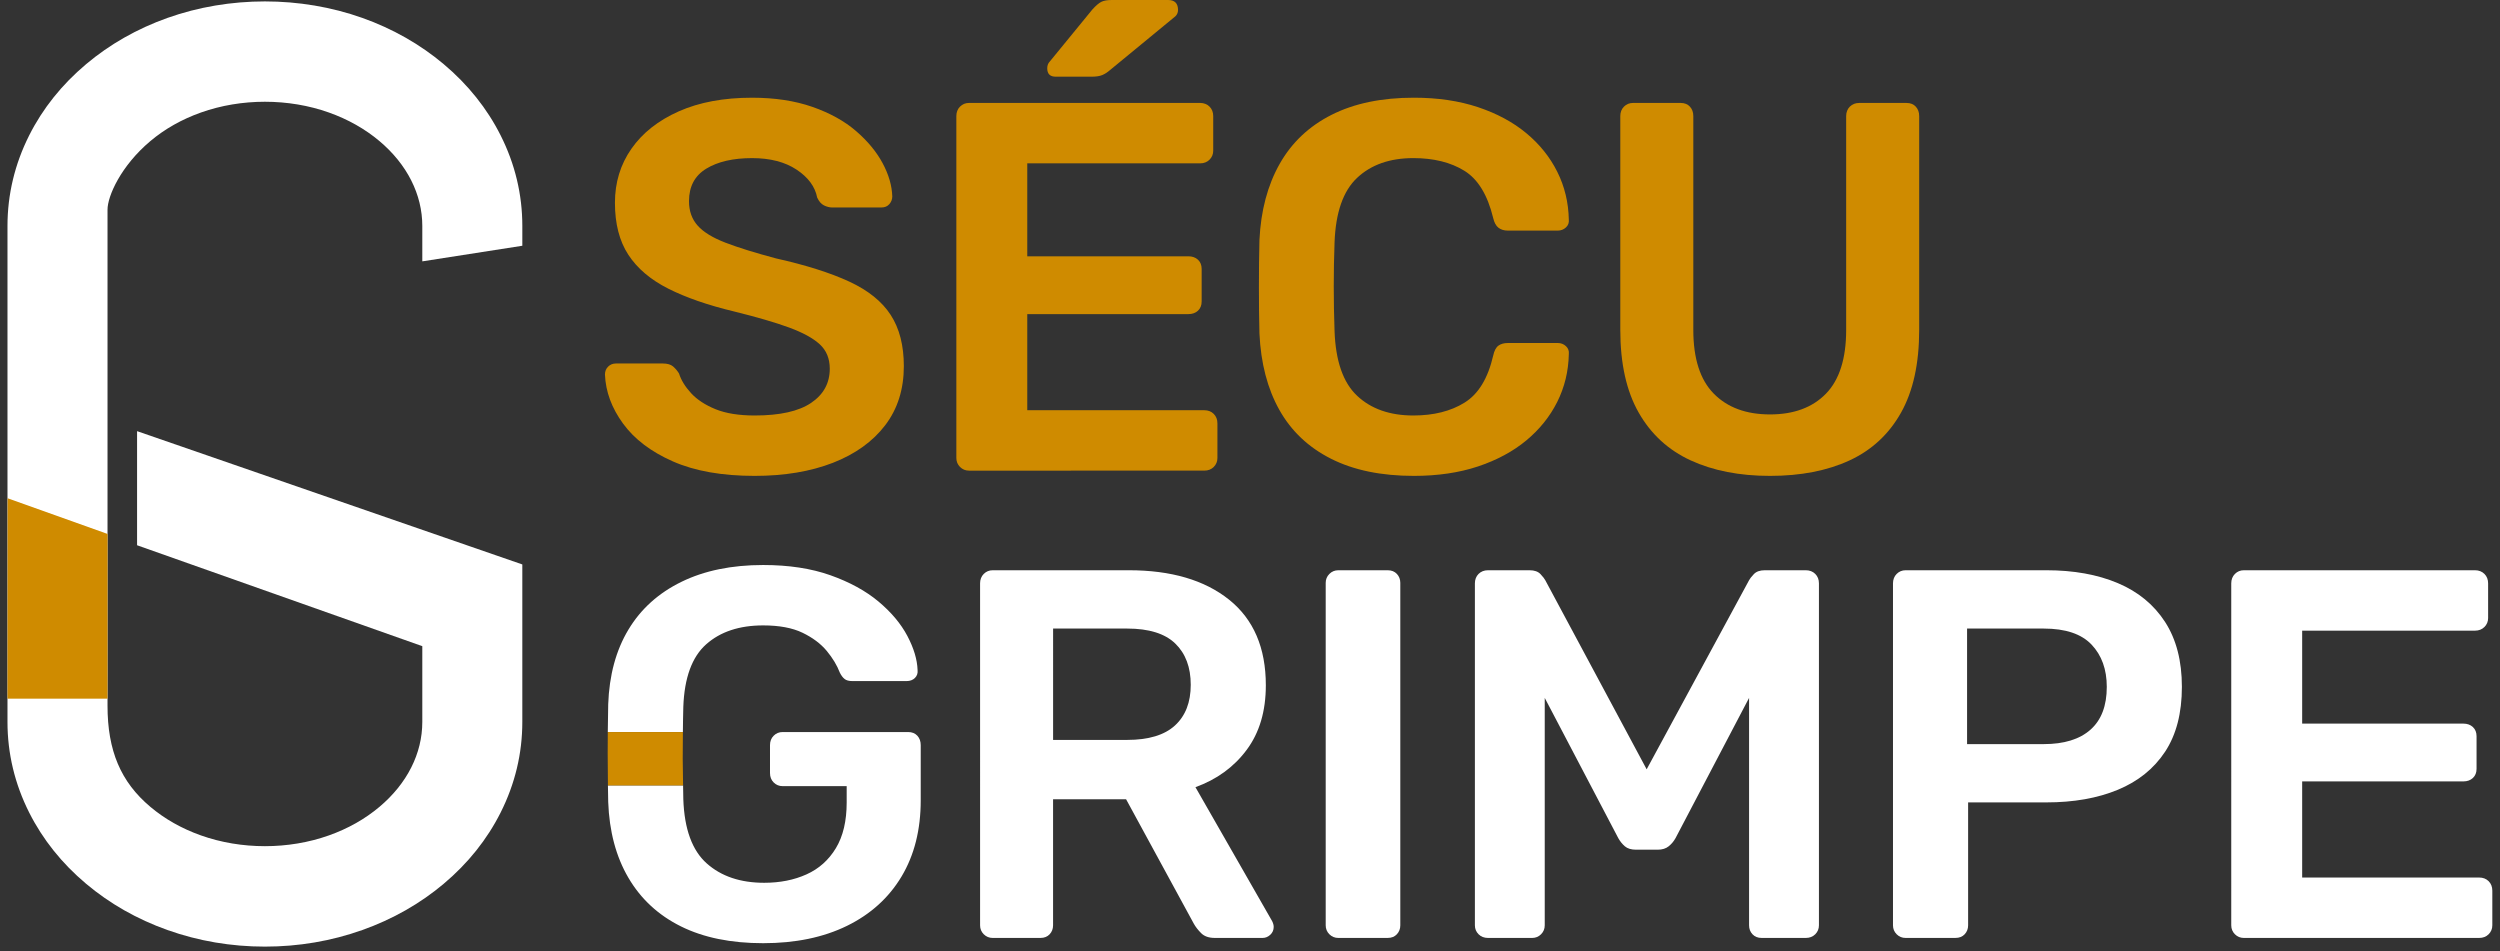
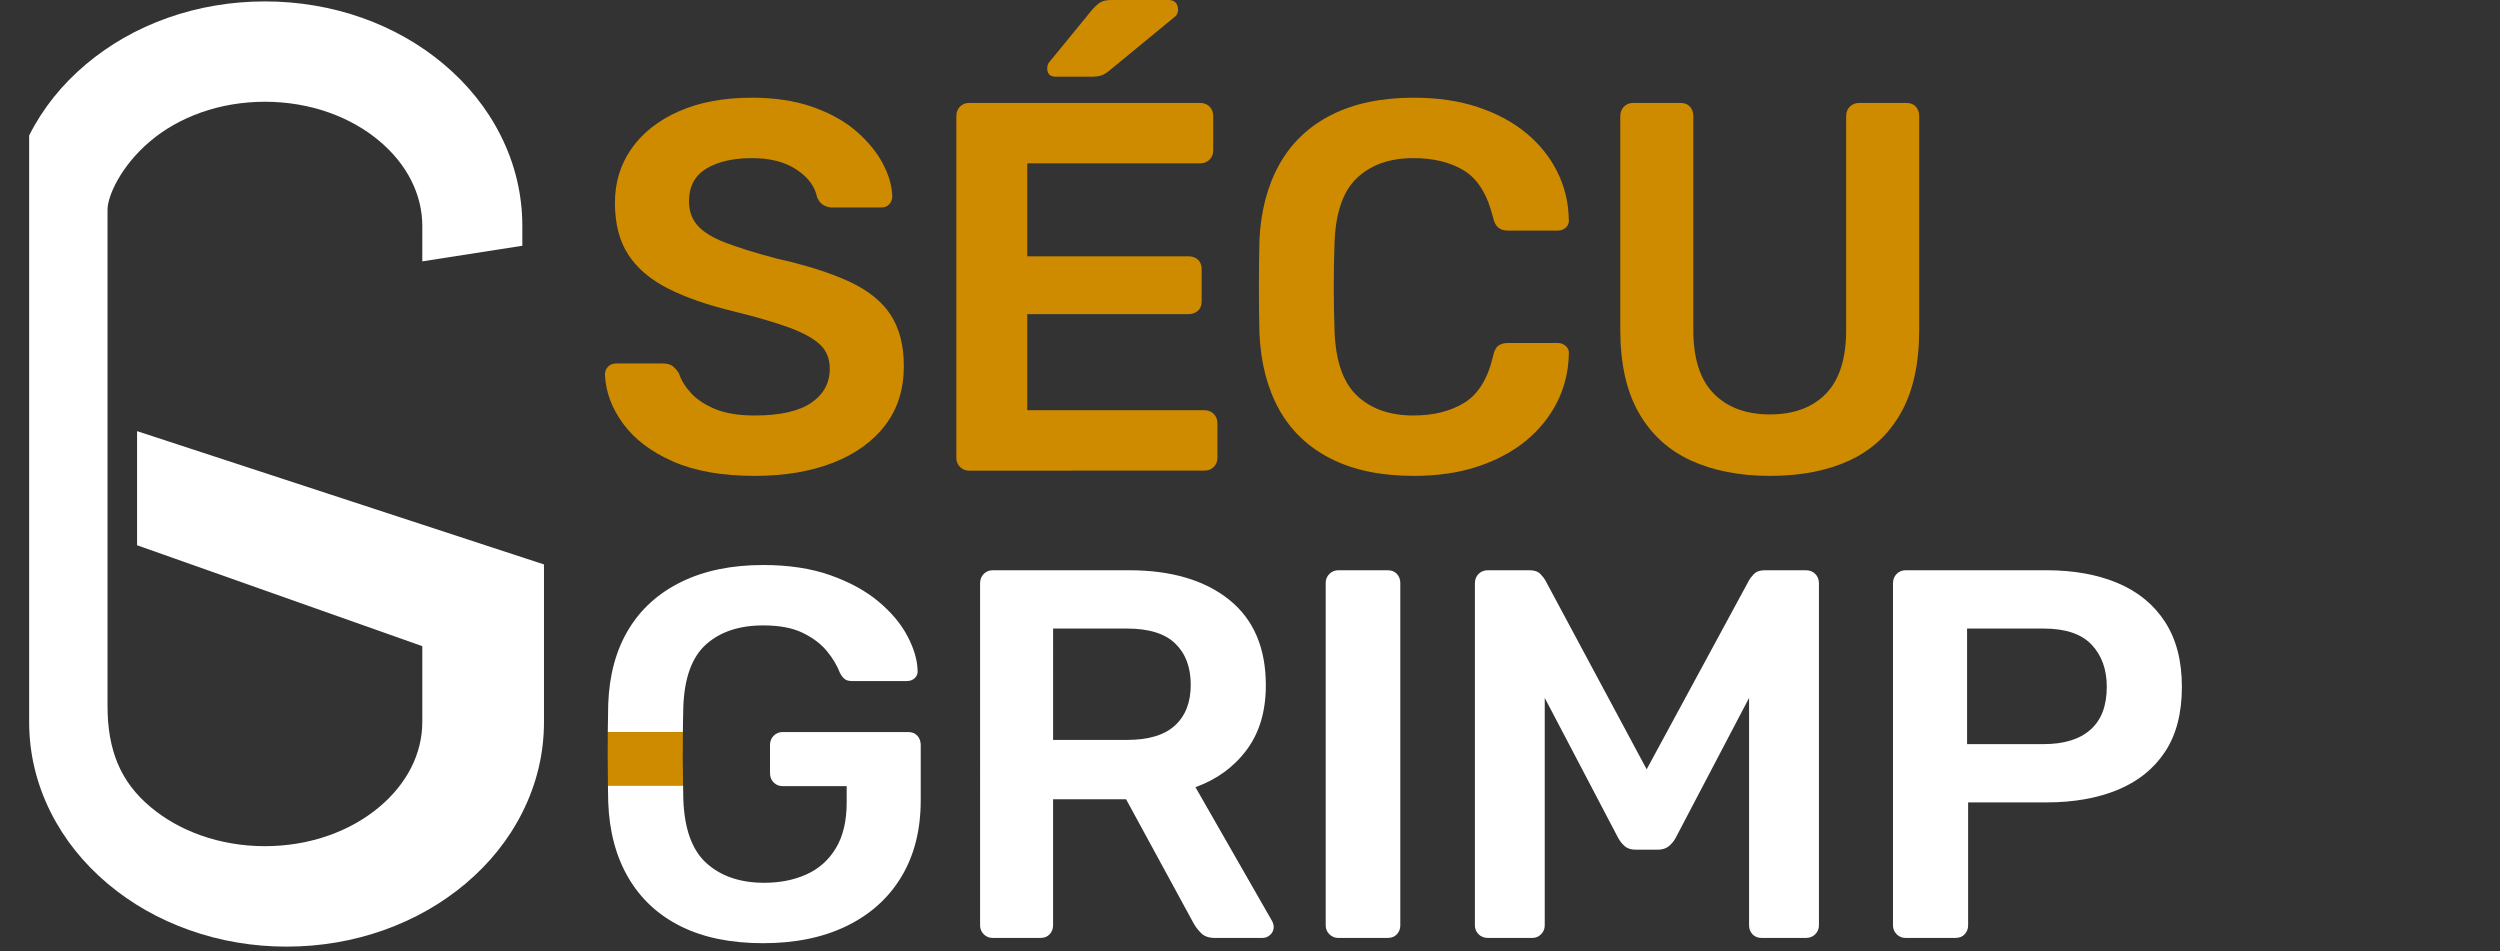
<svg xmlns="http://www.w3.org/2000/svg" id="Calque_1" x="0px" y="0px" width="251.527px" height="95.695px" viewBox="0 0 251.527 95.695" xml:space="preserve">
  <rect x="0" y="0" width="251.527" height="95.695" fill="#333333" stroke="none" />
  <g>
    <path fill="#CF8B00" d="M75.926,47.879c-3.277,0-6.016-0.484-8.218-1.453c-2.202-0.969-3.876-2.237-5.02-3.805   c-1.146-1.567-1.754-3.215-1.823-4.941c0-0.317,0.106-0.581,0.317-0.792c0.211-0.211,0.475-0.317,0.792-0.317h4.703   c0.457,0,0.801,0.097,1.031,0.29c0.229,0.195,0.432,0.432,0.608,0.714c0.211,0.67,0.616,1.33,1.215,1.982   c0.599,0.652,1.419,1.189,2.457,1.612c1.04,0.423,2.353,0.634,3.938,0.634c2.537,0,4.431-0.423,5.681-1.268   c1.251-0.845,1.876-1.991,1.876-3.435c0-1.022-0.335-1.841-1.004-2.457c-0.67-0.617-1.699-1.18-3.091-1.692   c-1.393-0.51-3.233-1.047-5.522-1.612c-2.643-0.634-4.854-1.401-6.633-2.299c-1.779-0.898-3.118-2.034-4.016-3.409   c-0.898-1.373-1.348-3.118-1.348-5.231c0-2.044,0.555-3.858,1.665-5.444c1.109-1.585,2.695-2.836,4.756-3.752   c2.062-0.916,4.519-1.373,7.373-1.373c2.29,0,4.315,0.308,6.078,0.924c1.761,0.617,3.224,1.428,4.386,2.431   c1.164,1.004,2.053,2.08,2.67,3.224c0.616,1.146,0.942,2.264,0.976,3.357c0,0.282-0.097,0.537-0.29,0.765   c-0.195,0.229-0.468,0.344-0.82,0.344h-4.914c-0.284,0-0.564-0.071-0.847-0.211c-0.282-0.14-0.51-0.404-0.687-0.792   c-0.211-1.093-0.898-2.025-2.062-2.801c-1.162-0.774-2.659-1.164-4.491-1.164c-1.902,0-3.435,0.353-4.597,1.058   c-1.164,0.705-1.745,1.796-1.745,3.277c0,0.987,0.291,1.805,0.872,2.457c0.581,0.652,1.514,1.224,2.801,1.718   c1.286,0.494,2.985,1.022,5.1,1.585c2.994,0.67,5.442,1.446,7.345,2.326c1.903,0.881,3.295,2,4.175,3.357   c0.881,1.357,1.322,3.074,1.322,5.153c0,2.326-0.626,4.307-1.876,5.945c-1.251,1.639-3.005,2.899-5.258,3.779   C81.545,47.438,78.921,47.879,75.926,47.879z" />
    <path fill="#CF8B00" d="M97.489,47.351c-0.353,0-0.653-0.124-0.9-0.37c-0.246-0.246-0.37-0.546-0.37-0.898V11.678   c0-0.386,0.124-0.705,0.37-0.951c0.246-0.246,0.546-0.37,0.9-0.37h23.253c0.386,0,0.703,0.124,0.951,0.37   c0.246,0.246,0.37,0.564,0.37,0.951v3.488c0,0.353-0.124,0.652-0.37,0.898c-0.248,0.248-0.564,0.371-0.951,0.371h-17.388v9.353   h16.224c0.388,0,0.705,0.115,0.952,0.344c0.246,0.229,0.37,0.537,0.37,0.925v3.277c0,0.388-0.124,0.696-0.37,0.925   c-0.248,0.229-0.564,0.343-0.952,0.343h-16.224v9.671h17.811c0.386,0,0.705,0.124,0.951,0.37c0.246,0.248,0.37,0.564,0.37,0.952   v3.488c0,0.352-0.124,0.652-0.37,0.898c-0.246,0.246-0.564,0.37-0.951,0.37H97.489z M106.208,7.715   c-0.563,0-0.845-0.282-0.845-0.845c0-0.282,0.088-0.51,0.264-0.688l4.28-5.231c0.353-0.388,0.652-0.643,0.9-0.767   C111.052,0.062,111.404,0,111.863,0h5.655c0.669,0,1.004,0.335,1.004,1.004c0,0.246-0.088,0.459-0.264,0.634l-6.553,5.391   c-0.282,0.246-0.555,0.423-0.82,0.528c-0.264,0.106-0.607,0.158-1.031,0.158H106.208z" />
    <path fill="#CF8B00" d="M142.251,47.879c-3.277,0-6.052-0.572-8.323-1.718c-2.273-1.144-4.009-2.783-5.207-4.914   c-1.197-2.131-1.867-4.695-2.007-7.69c-0.036-1.444-0.053-2.994-0.053-4.651c0-1.656,0.017-3.24,0.053-4.756   c0.14-2.96,0.82-5.513,2.034-7.662c1.215-2.149,2.96-3.797,5.233-4.941c2.271-1.146,5.029-1.718,8.271-1.718   c2.395,0,4.544,0.317,6.447,0.951c1.902,0.634,3.523,1.506,4.861,2.616c1.339,1.109,2.379,2.404,3.118,3.885   c0.74,1.479,1.127,3.083,1.162,4.808c0.035,0.317-0.062,0.581-0.29,0.794c-0.229,0.211-0.503,0.317-0.82,0.317h-5.021   c-0.388,0-0.705-0.097-0.951-0.291c-0.246-0.193-0.423-0.519-0.528-0.978c-0.564-2.324-1.532-3.91-2.907-4.756   c-1.373-0.845-3.083-1.269-5.125-1.269c-2.362,0-4.247,0.661-5.655,1.983c-1.41,1.321-2.167,3.497-2.273,6.526   c-0.106,2.889-0.106,5.848,0,8.879c0.106,3.031,0.863,5.205,2.273,6.526c1.408,1.322,3.293,1.982,5.655,1.982   c2.042,0,3.76-0.43,5.153-1.295c1.392-0.862,2.351-2.439,2.88-4.73c0.106-0.492,0.282-0.827,0.528-1.004   c0.246-0.175,0.563-0.264,0.951-0.264h5.021c0.317,0,0.59,0.106,0.82,0.317c0.228,0.211,0.324,0.475,0.29,0.792   c-0.035,1.727-0.423,3.329-1.162,4.81c-0.74,1.479-1.779,2.774-3.118,3.885c-1.339,1.109-2.96,1.982-4.861,2.616   C146.796,47.562,144.647,47.879,142.251,47.879z" />
    <path fill="#CF8B00" d="M178.081,47.879c-3.065,0-5.726-0.521-7.981-1.559s-3.998-2.643-5.231-4.808   c-1.235-2.167-1.85-4.941-1.85-8.323v-21.51c0-0.386,0.124-0.705,0.37-0.951c0.246-0.246,0.546-0.37,0.9-0.37h4.808   c0.388,0,0.696,0.124,0.925,0.37c0.228,0.246,0.343,0.564,0.343,0.951v21.51c0,2.889,0.688,5.029,2.062,6.42   c1.373,1.393,3.258,2.087,5.655,2.087c2.395,0,4.271-0.694,5.628-2.087c1.355-1.392,2.034-3.532,2.034-6.42v-21.51   c0-0.386,0.124-0.705,0.37-0.951c0.246-0.246,0.563-0.37,0.951-0.37h4.757c0.388,0,0.696,0.124,0.925,0.37   c0.228,0.246,0.343,0.564,0.343,0.951v21.51c0,3.382-0.607,6.156-1.823,8.323c-1.215,2.166-2.942,3.77-5.178,4.808   C183.849,47.358,181.181,47.879,178.081,47.879z" />
  </g>
  <g>
    <path fill="#FFFFFF" d="M99.877,94.367c-0.353,0-0.653-0.124-0.9-0.37c-0.246-0.246-0.37-0.546-0.37-0.898V58.694   c0-0.386,0.124-0.705,0.37-0.951c0.246-0.246,0.546-0.37,0.9-0.37h13.687c4.262,0,7.628,0.987,10.094,2.96   c2.466,1.973,3.699,4.845,3.699,8.613c0,2.608-0.643,4.775-1.929,6.5c-1.286,1.727-3.005,2.978-5.153,3.752l7.715,13.476   c0.106,0.213,0.158,0.406,0.158,0.583c0,0.317-0.115,0.581-0.343,0.792c-0.229,0.211-0.486,0.317-0.767,0.317h-4.81   c-0.599,0-1.056-0.158-1.373-0.475c-0.317-0.317-0.564-0.634-0.74-0.951l-6.817-12.525h-7.347v12.684   c0,0.352-0.115,0.652-0.343,0.898c-0.229,0.246-0.537,0.37-0.925,0.37H99.877z M105.954,74.443h7.453   c2.148,0,3.752-0.484,4.808-1.453c1.058-0.969,1.586-2.333,1.586-4.096c0-1.761-0.521-3.144-1.559-4.149   c-1.04-1.004-2.652-1.505-4.836-1.505h-7.453V74.443z" />
    <path fill="#FFFFFF" d="M134.65,94.367c-0.353,0-0.654-0.124-0.9-0.37c-0.246-0.246-0.37-0.546-0.37-0.898V58.641   c0-0.352,0.124-0.652,0.37-0.898s0.546-0.37,0.9-0.37h4.967c0.388,0,0.696,0.124,0.925,0.37c0.228,0.246,0.344,0.546,0.344,0.898   v34.457c0,0.352-0.116,0.652-0.344,0.898c-0.229,0.246-0.537,0.37-0.925,0.37H134.65z" />
    <path fill="#FFFFFF" d="M149.712,94.367c-0.388,0-0.706-0.124-0.952-0.37c-0.246-0.246-0.37-0.546-0.37-0.898V58.694   c0-0.386,0.124-0.705,0.37-0.951c0.246-0.246,0.564-0.37,0.952-0.37h4.175c0.494,0,0.863,0.131,1.109,0.395   c0.246,0.264,0.404,0.468,0.475,0.608l10.201,19.025l10.305-19.025c0.069-0.14,0.228-0.344,0.475-0.608   c0.246-0.264,0.616-0.395,1.109-0.395h4.122c0.388,0,0.705,0.124,0.952,0.37c0.246,0.246,0.37,0.564,0.37,0.951v34.405   c0,0.352-0.124,0.652-0.37,0.898c-0.248,0.246-0.564,0.37-0.952,0.37h-4.439c-0.388,0-0.696-0.124-0.925-0.37   c-0.229-0.246-0.343-0.546-0.343-0.898V70.216l-7.4,14.11c-0.177,0.317-0.404,0.59-0.687,0.82   c-0.282,0.229-0.652,0.343-1.109,0.343h-2.167c-0.494,0-0.872-0.113-1.136-0.343c-0.264-0.229-0.484-0.503-0.66-0.82l-7.4-14.11   v22.883c0,0.352-0.124,0.652-0.37,0.898c-0.246,0.246-0.546,0.37-0.898,0.37H149.712z" />
    <path fill="#FFFFFF" d="M191.725,94.367c-0.353,0-0.654-0.124-0.9-0.37c-0.246-0.246-0.37-0.546-0.37-0.898V58.694   c0-0.386,0.124-0.705,0.37-0.951s0.546-0.37,0.9-0.37h14.163c2.748,0,5.143,0.432,7.187,1.295s3.628,2.166,4.757,3.91   c1.126,1.743,1.69,3.919,1.69,6.526c0,2.643-0.564,4.819-1.69,6.527c-1.129,1.708-2.714,2.985-4.757,3.83   c-2.044,0.847-4.439,1.269-7.187,1.269h-7.874v12.367c0,0.352-0.115,0.652-0.344,0.898c-0.229,0.246-0.537,0.37-0.925,0.37H191.725   z M197.908,74.866h7.715c2.042,0,3.61-0.484,4.703-1.453s1.639-2.404,1.639-4.307c0-1.761-0.512-3.178-1.533-4.253   c-1.022-1.075-2.625-1.612-4.808-1.612h-7.715V74.866z" />
-     <path fill="#FFFFFF" d="M225.758,94.367c-0.353,0-0.654-0.124-0.9-0.37c-0.246-0.246-0.37-0.546-0.37-0.898V58.694   c0-0.386,0.124-0.705,0.37-0.951s0.546-0.37,0.9-0.37h23.253c0.386,0,0.703,0.124,0.951,0.37c0.246,0.246,0.37,0.564,0.37,0.951   v3.488c0,0.353-0.124,0.652-0.37,0.898c-0.248,0.248-0.564,0.371-0.951,0.371h-17.388v9.353h16.224   c0.388,0,0.705,0.115,0.952,0.344c0.246,0.229,0.37,0.537,0.37,0.925v3.277c0,0.388-0.124,0.696-0.37,0.925   c-0.248,0.229-0.564,0.343-0.952,0.343h-16.224v9.671h17.811c0.386,0,0.705,0.124,0.951,0.37c0.246,0.248,0.37,0.564,0.37,0.952   v3.488c0,0.352-0.124,0.652-0.37,0.898c-0.246,0.246-0.564,0.37-0.951,0.37H225.758z" />
  </g>
-   <path fill="#FFFFFF" d="M52.552,24.725v-1.991c0-3.169-0.733-6.233-2.18-9.107c-1.36-2.706-3.288-5.119-5.731-7.173  c-2.377-2-5.131-3.565-8.185-4.652c-6.227-2.214-13.38-2.214-19.607,0c-3.052,1.087-5.806,2.651-8.184,4.652  c-2.442,2.053-4.371,4.467-5.732,7.173c-1.446,2.877-2.18,5.941-2.18,9.107V72.64c0,3.166,0.733,6.231,2.18,9.106  c1.36,2.705,3.289,5.119,5.732,7.173c2.378,2.001,5.131,3.565,8.184,4.652c3.111,1.107,6.41,1.669,9.803,1.669  s6.692-0.562,9.803-1.669c3.054-1.087,5.808-2.652,8.185-4.652c2.444-2.054,4.372-4.468,5.731-7.173  c1.446-2.873,2.18-5.938,2.18-9.106V56.789L13.791,43.378l0,11.48l28.697,10.153v7.628c0,3.169-1.531,6.201-4.312,8.54  c-1.455,1.224-3.164,2.19-5.082,2.871c-4.065,1.446-8.817,1.446-12.882,0c-1.918-0.681-3.627-1.648-5.082-2.871  c-2.982-2.508-4.312-5.648-4.312-10.18V21.093c0-1.359,1.338-4.398,4.312-6.9c1.455-1.223,3.164-2.189,5.082-2.871  c4.061-1.446,8.821-1.446,12.882,0c1.918,0.682,3.627,1.649,5.082,2.871c2.78,2.34,4.312,5.373,4.312,8.541v3.562L52.552,24.725z" />
-   <polyline fill="#CF8B00" points="0.754,70.295 10.818,70.295 10.824,53.721 0.765,50.13 " />
+   <path fill="#FFFFFF" d="M52.552,24.725v-1.991c0-3.169-0.733-6.233-2.18-9.107c-1.36-2.706-3.288-5.119-5.731-7.173  c-2.377-2-5.131-3.565-8.185-4.652c-6.227-2.214-13.38-2.214-19.607,0c-3.052,1.087-5.806,2.651-8.184,4.652  c-2.442,2.053-4.371,4.467-5.732,7.173V72.64c0,3.166,0.733,6.231,2.18,9.106  c1.36,2.705,3.289,5.119,5.732,7.173c2.378,2.001,5.131,3.565,8.184,4.652c3.111,1.107,6.41,1.669,9.803,1.669  s6.692-0.562,9.803-1.669c3.054-1.087,5.808-2.652,8.185-4.652c2.444-2.054,4.372-4.468,5.731-7.173  c1.446-2.873,2.18-5.938,2.18-9.106V56.789L13.791,43.378l0,11.48l28.697,10.153v7.628c0,3.169-1.531,6.201-4.312,8.54  c-1.455,1.224-3.164,2.19-5.082,2.871c-4.065,1.446-8.817,1.446-12.882,0c-1.918-0.681-3.627-1.648-5.082-2.871  c-2.982-2.508-4.312-5.648-4.312-10.18V21.093c0-1.359,1.338-4.398,4.312-6.9c1.455-1.223,3.164-2.189,5.082-2.871  c4.061-1.446,8.821-1.446,12.882,0c1.918,0.682,3.627,1.649,5.082,2.871c2.78,2.34,4.312,5.373,4.312,8.541v3.562L52.552,24.725z" />
  <g>
    <path fill="#FFFFFF" d="M92.294,74.021c-0.229-0.246-0.537-0.37-0.925-0.37H78.738c-0.352,0-0.652,0.124-0.898,0.37   c-0.248,0.246-0.37,0.563-0.37,0.951v2.801c0,0.388,0.122,0.705,0.37,0.951c0.246,0.248,0.546,0.37,0.898,0.37h6.447v1.639   c0,1.867-0.361,3.4-1.084,4.597c-0.721,1.198-1.708,2.08-2.96,2.643c-1.25,0.564-2.668,0.845-4.253,0.845   c-2.397,0-4.325-0.65-5.788-1.954c-1.462-1.304-2.246-3.453-2.351-6.447c-0.016-0.468-0.013-0.93-0.023-1.396h-7.561   c0.008,0.562,0.015,1.127,0.028,1.66c0.106,2.96,0.783,5.506,2.034,7.637c1.25,2.131,3.012,3.761,5.285,4.888   c2.271,1.127,5.029,1.69,8.271,1.69c3.24,0,6.051-0.581,8.429-1.743c2.377-1.164,4.209-2.819,5.495-4.968s1.929-4.703,1.929-7.662   v-5.549C92.636,74.584,92.521,74.267,92.294,74.021z" />
    <path fill="#FFFFFF" d="M68.749,71.114c0.106-2.923,0.872-5.021,2.299-6.289c1.428-1.268,3.338-1.903,5.735-1.903   c1.619,0,2.942,0.248,3.963,0.741c1.022,0.494,1.831,1.102,2.431,1.823c0.598,0.721,1.038,1.453,1.321,2.193   c0.14,0.282,0.299,0.494,0.475,0.634c0.177,0.142,0.441,0.211,0.792,0.211h5.444c0.352,0,0.634-0.106,0.845-0.317   c0.211-0.211,0.299-0.475,0.264-0.792c-0.035-1.058-0.379-2.202-1.029-3.435c-0.654-1.233-1.621-2.386-2.907-3.462   c-1.287-1.075-2.899-1.954-4.836-2.643c-1.938-0.687-4.194-1.029-6.764-1.029c-3.171,0-5.912,0.563-8.218,1.69   c-2.309,1.127-4.089,2.73-5.338,4.81c-1.251,2.078-1.929,4.579-2.034,7.504c-0.021,0.898-0.034,1.838-0.042,2.801h7.555   C68.719,72.805,68.721,71.955,68.749,71.114z" />
    <path fill="#CF8B00" d="M68.706,73.651H61.15c-0.006,0.699-0.011,1.406-0.011,2.14c0,1.13,0.01,2.194,0.025,3.228h7.561   C68.683,77.218,68.678,75.429,68.706,73.651z" />
  </g>
</svg>